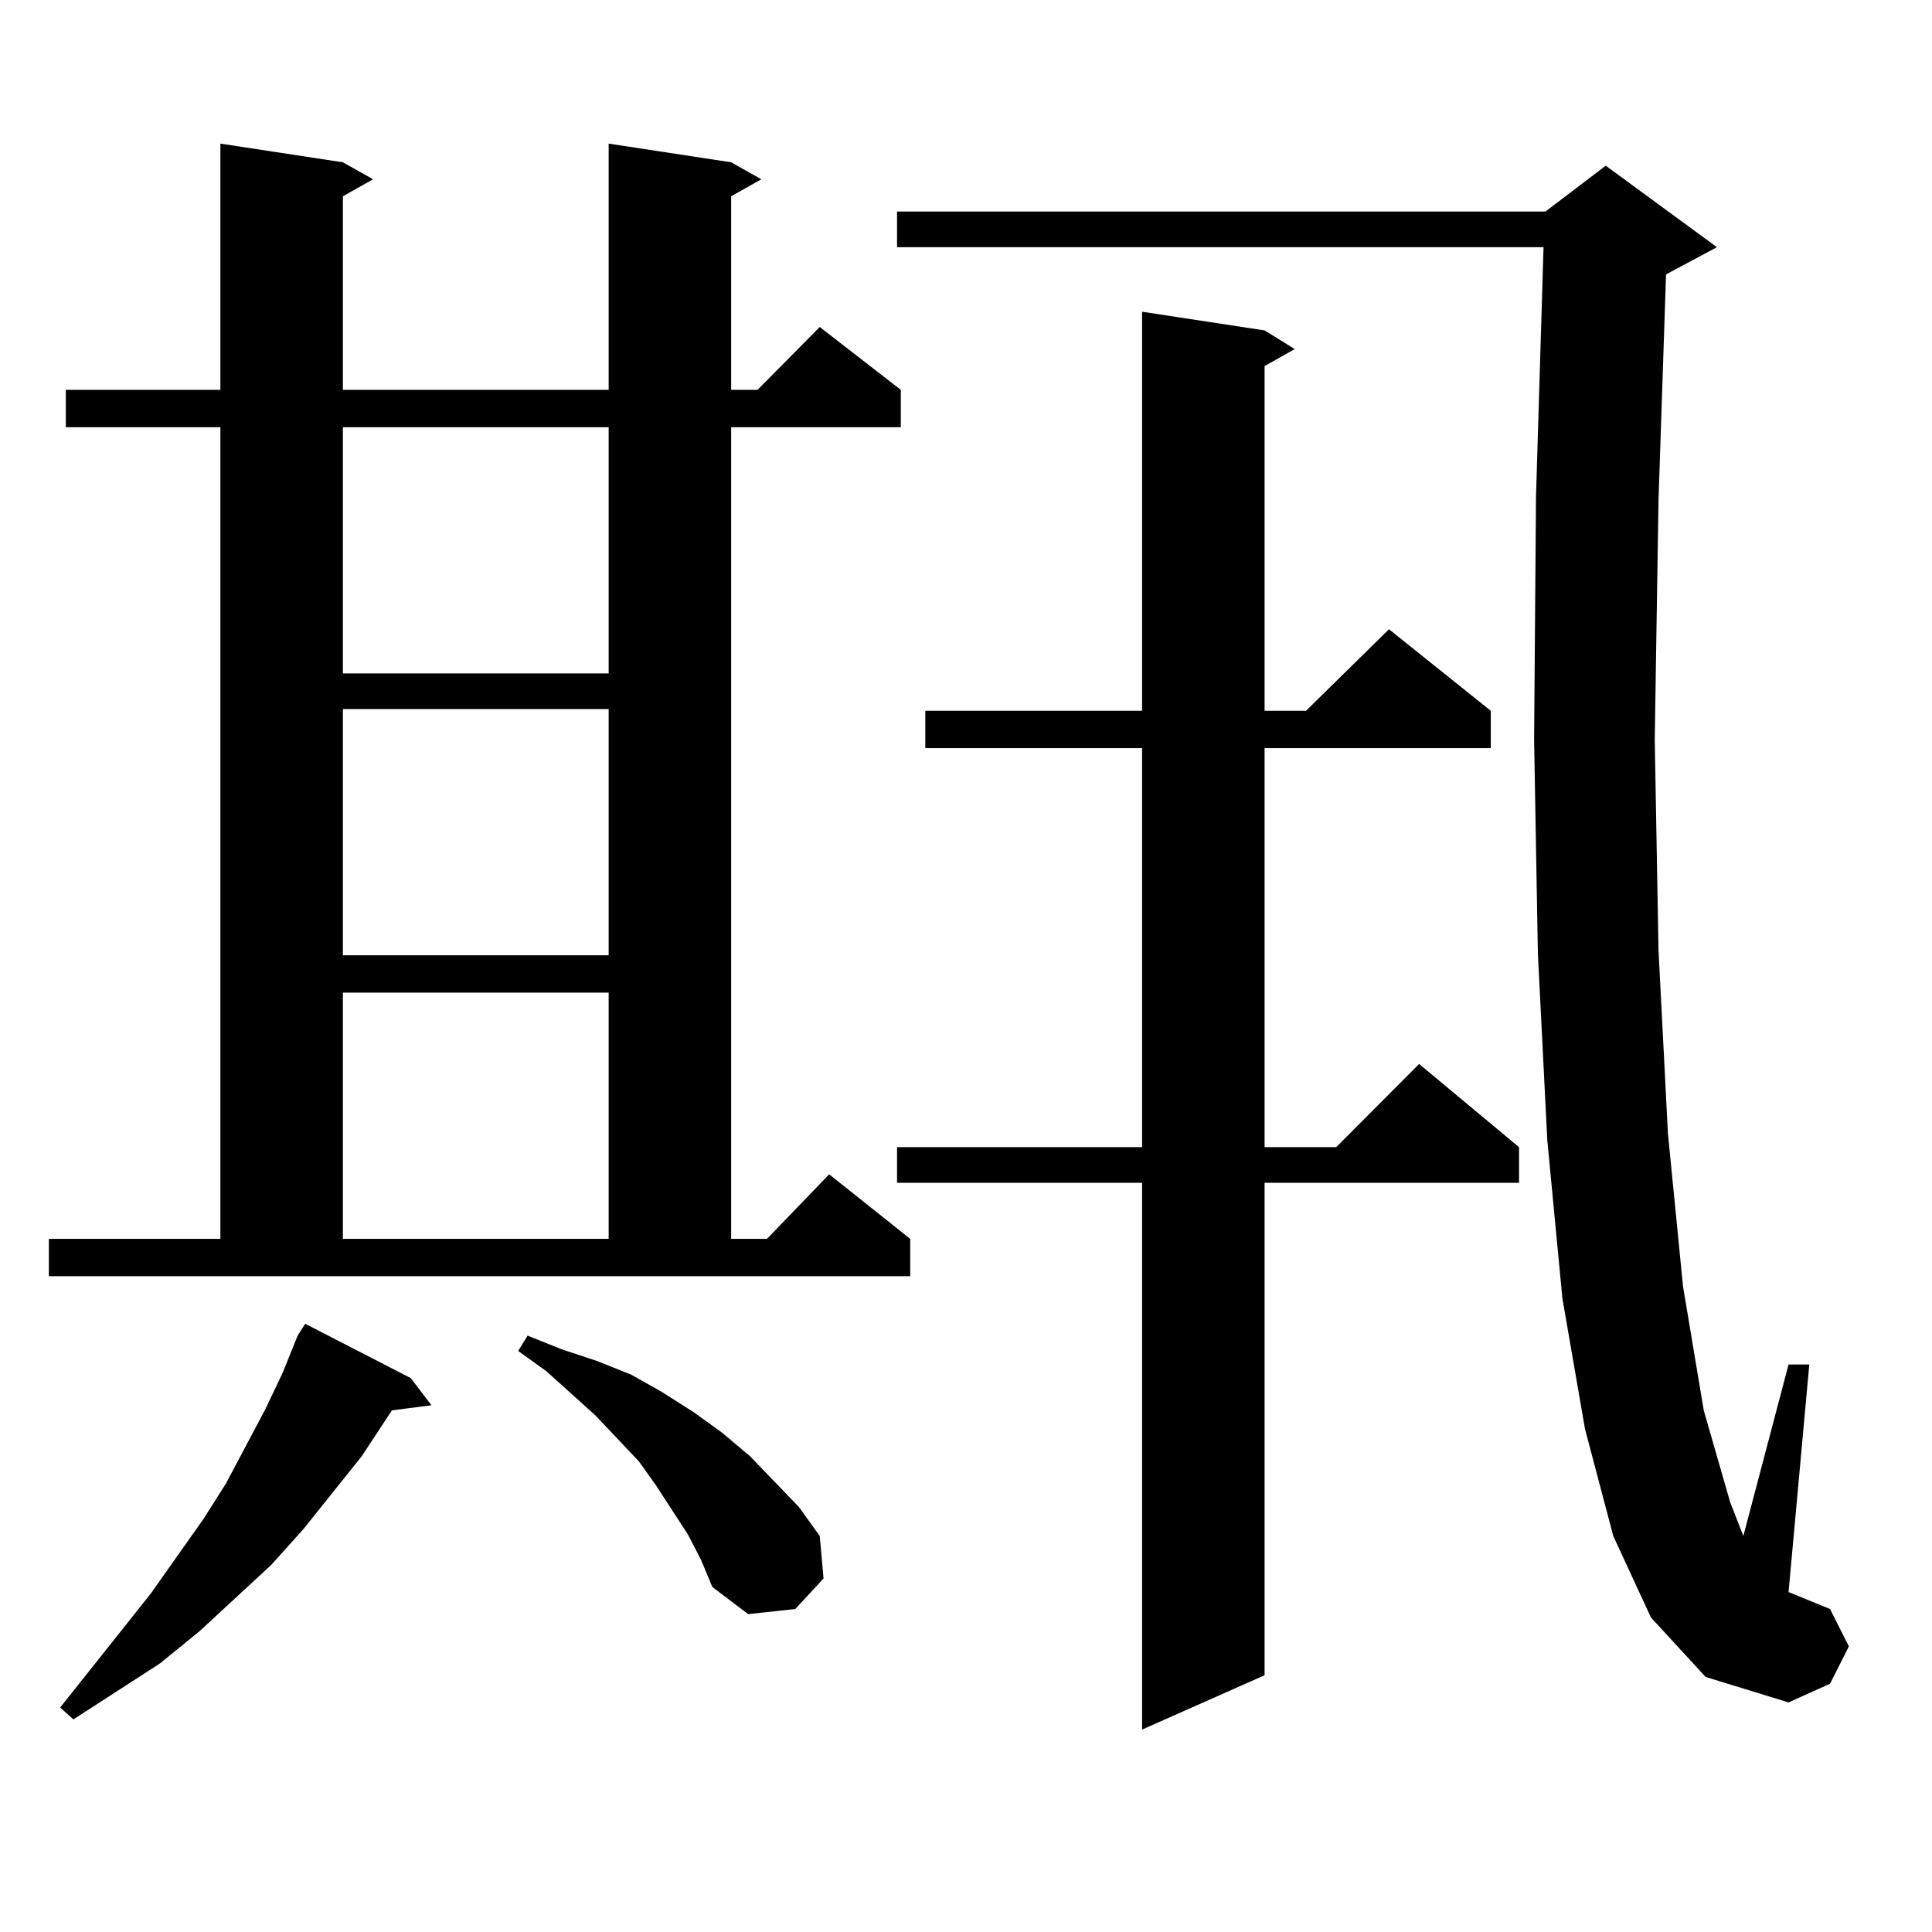
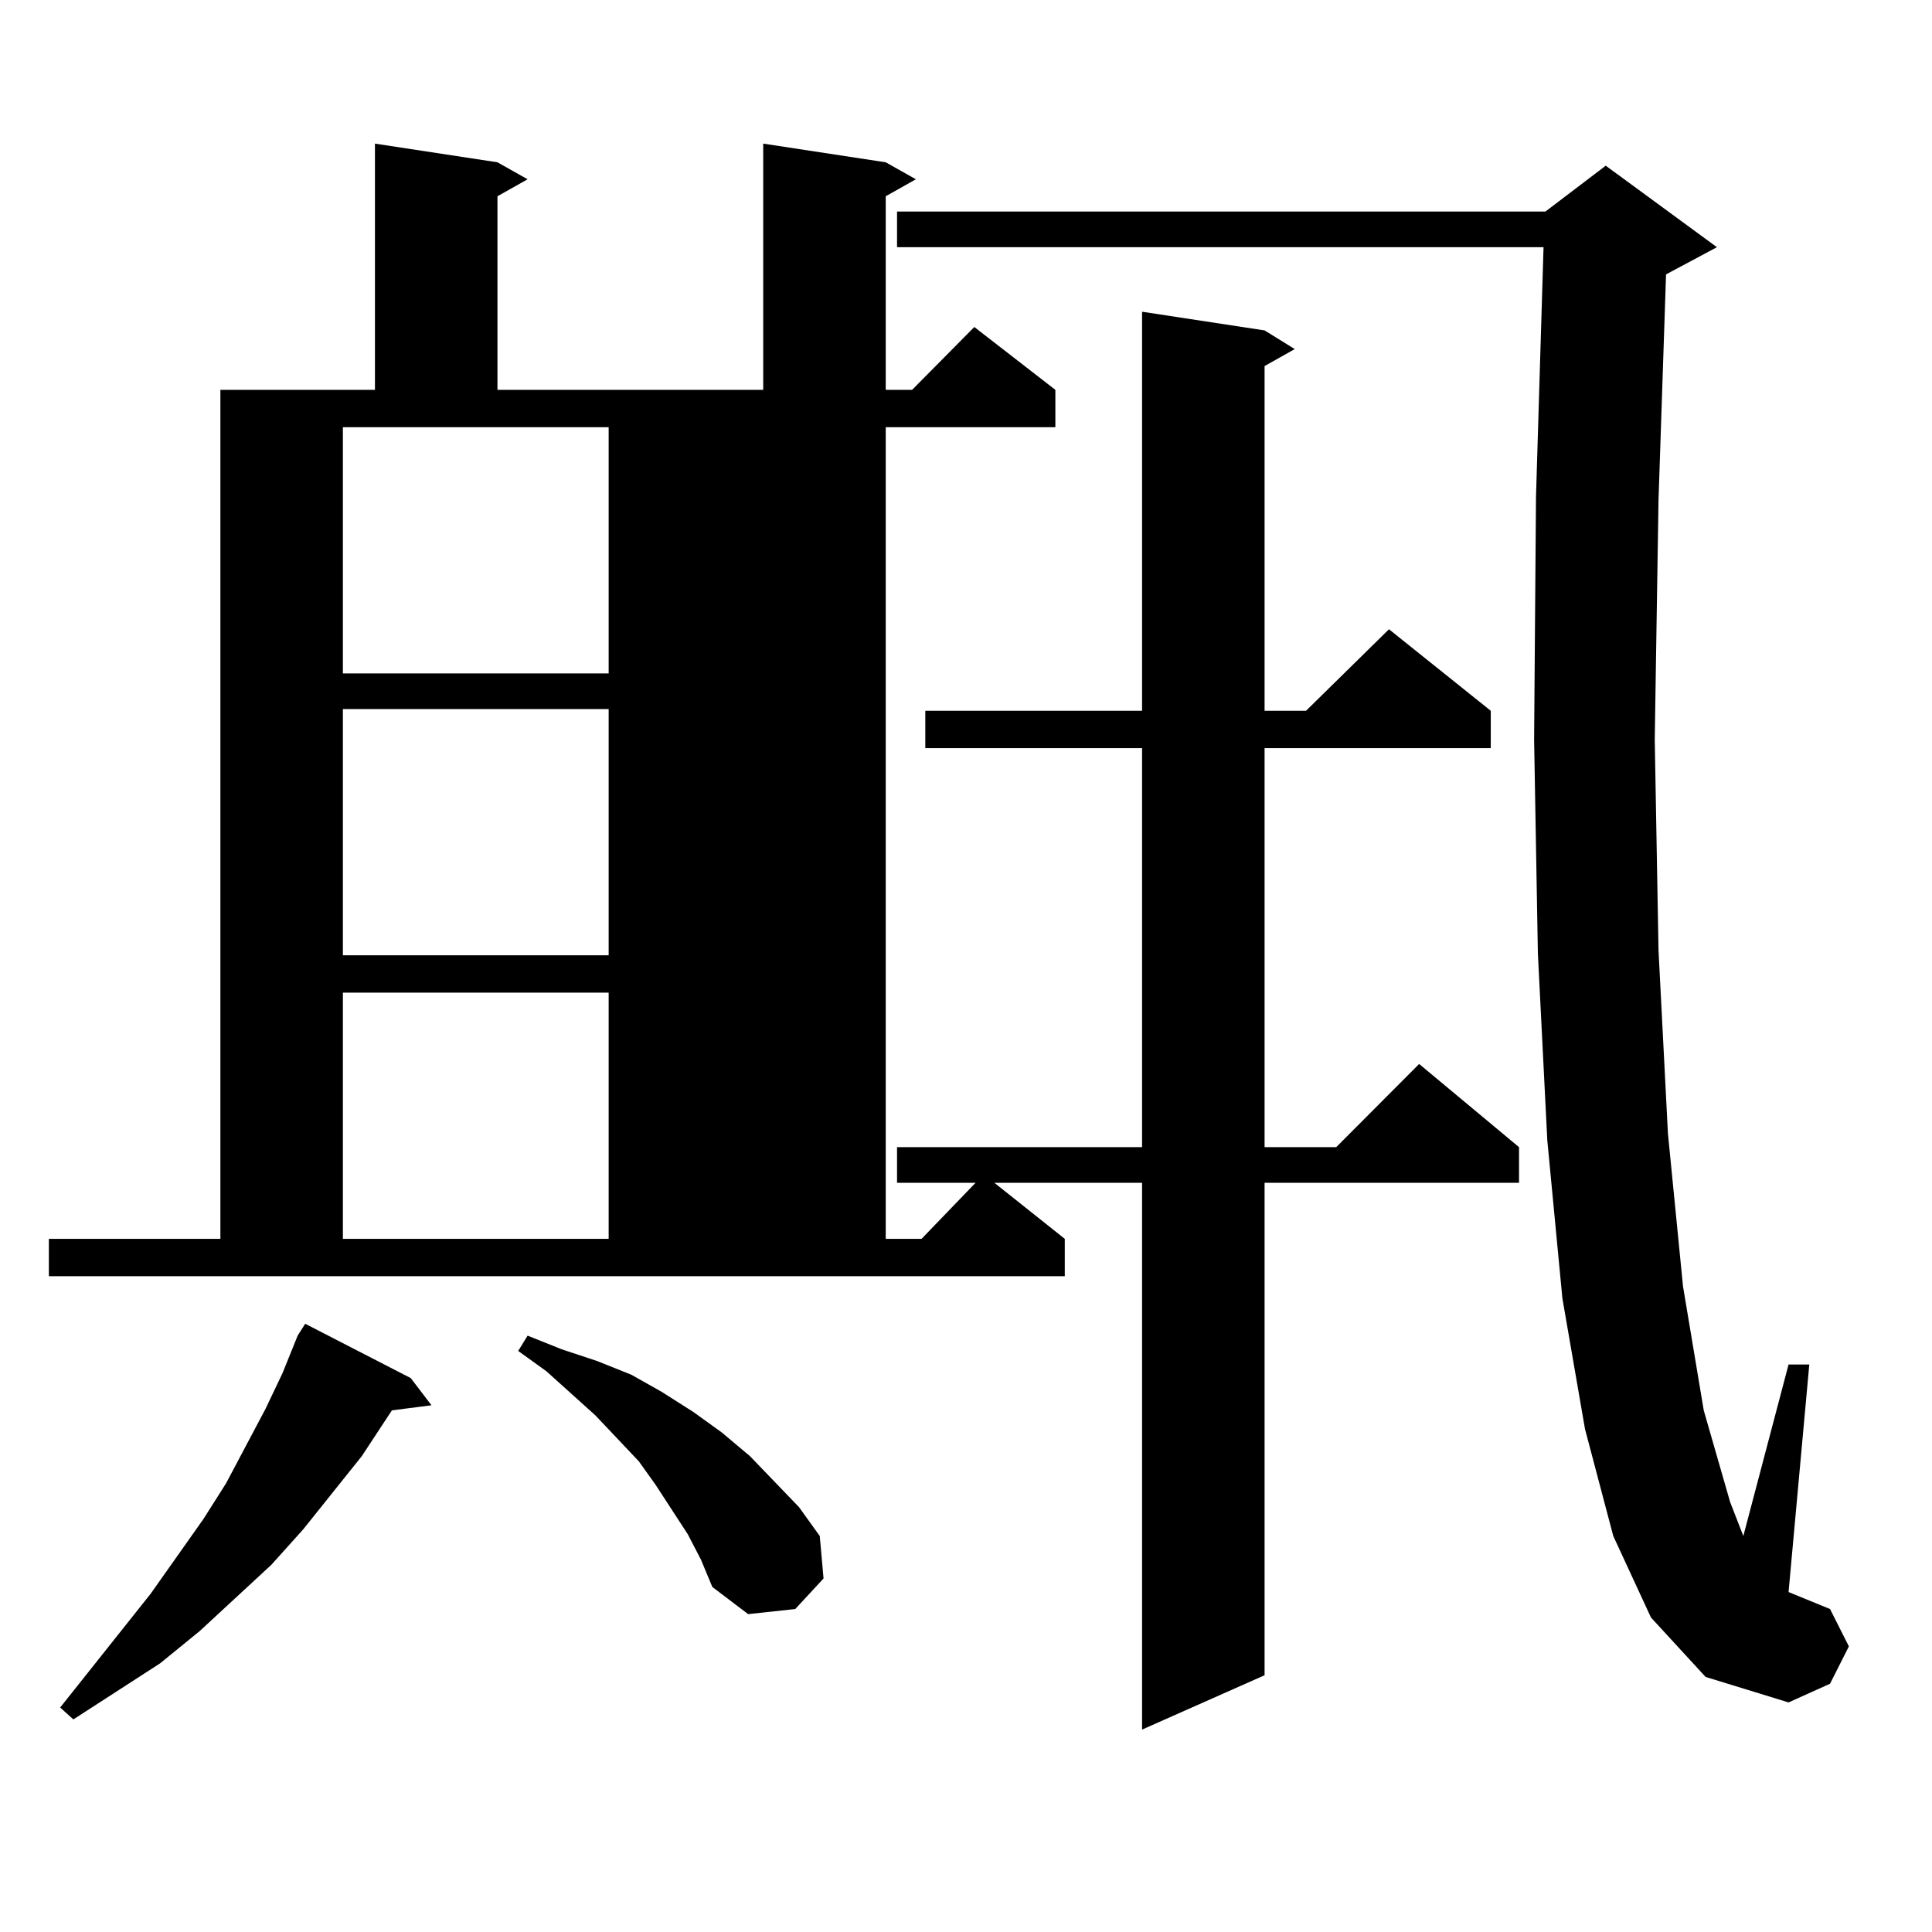
<svg xmlns="http://www.w3.org/2000/svg" version="1.1" id="图层_1" x="0px" y="0px" width="1000px" height="1000px" viewBox="0 0 1000 1000" enable-background="new 0 0 1000 1000" xml:space="preserve">
-   <path d="M25.292,641.23h88.778V221.113H34.072v-19.336h79.998V74.336l63.413,9.668l15.609,8.789l-15.609,8.789v100.195h137.558  V74.336l63.413,9.668l15.609,8.789l-15.609,8.789v100.195h13.658l32.194-32.52l41.95,32.52v19.336h-87.803V641.23h18.536  l32.194-33.398l41.95,33.398v19.336H25.292V641.23z M212.604,713.301l10.731,14.063L202.849,730l-15.609,23.73l-30.243,37.793  l-16.585,18.457l-37.072,34.277l-20.487,16.699l-44.877,29.004l-6.829-6.152l46.828-58.887l27.316-38.672l11.707-18.457  l20.487-38.672l8.78-18.457l7.805-19.336l3.902-6.152L212.604,713.301z M177.483,221.113v127.441h137.558V221.113H177.483z   M177.483,367.012v127.441h137.558V367.012H177.483z M177.483,513.789V641.23h137.558V513.789H177.483z M356.016,794.16  l-16.585-25.488l-8.78-12.305l-22.438-23.73l-25.365-22.852l-14.634-10.547l4.878-7.91l17.561,7.031l18.536,6.152l17.561,7.031  l15.609,8.789l16.585,10.547l14.634,10.547l14.634,12.305l25.365,26.367l10.731,14.941l1.951,21.973l-14.634,15.82l-24.39,2.637  l-18.536-14.063l-5.854-14.063L356.016,794.16z M854.54,837.227l-19.512-42.188l-14.634-55.371l-11.707-67.676l-7.805-81.738  l-4.878-96.68l-1.951-110.742l0.976-125.684l3.902-129.199H464.306v-18.457h335.602l31.219-23.73l57.56,42.188l-26.341,14.063  l-3.902,116.895l-1.951,123.926l1.951,108.984l4.878,94.922l7.805,79.102L881.856,730l13.658,47.461l6.829,17.578l23.414-88.77  h10.731l-10.731,117.773l21.463,8.789l9.756,19.336l-9.756,19.336l-21.463,9.668l-42.926-13.184L854.54,837.227z M654.545,171.016  l15.609,9.668l-15.609,8.789v178.418h21.463l42.926-42.188l52.682,42.188v19.336h-117.07V593.77h37.072l42.926-43.066l51.706,43.066  v18.457H654.545v254.883l-63.413,28.125V612.227H464.306V593.77h126.826V387.227H478.939v-19.336h112.192V161.348L654.545,171.016z" />
+   <path d="M25.292,641.23h88.778V221.113v-19.336h79.998V74.336l63.413,9.668l15.609,8.789l-15.609,8.789v100.195h137.558  V74.336l63.413,9.668l15.609,8.789l-15.609,8.789v100.195h13.658l32.194-32.52l41.95,32.52v19.336h-87.803V641.23h18.536  l32.194-33.398l41.95,33.398v19.336H25.292V641.23z M212.604,713.301l10.731,14.063L202.849,730l-15.609,23.73l-30.243,37.793  l-16.585,18.457l-37.072,34.277l-20.487,16.699l-44.877,29.004l-6.829-6.152l46.828-58.887l27.316-38.672l11.707-18.457  l20.487-38.672l8.78-18.457l7.805-19.336l3.902-6.152L212.604,713.301z M177.483,221.113v127.441h137.558V221.113H177.483z   M177.483,367.012v127.441h137.558V367.012H177.483z M177.483,513.789V641.23h137.558V513.789H177.483z M356.016,794.16  l-16.585-25.488l-8.78-12.305l-22.438-23.73l-25.365-22.852l-14.634-10.547l4.878-7.91l17.561,7.031l18.536,6.152l17.561,7.031  l15.609,8.789l16.585,10.547l14.634,10.547l14.634,12.305l25.365,26.367l10.731,14.941l1.951,21.973l-14.634,15.82l-24.39,2.637  l-18.536-14.063l-5.854-14.063L356.016,794.16z M854.54,837.227l-19.512-42.188l-14.634-55.371l-11.707-67.676l-7.805-81.738  l-4.878-96.68l-1.951-110.742l0.976-125.684l3.902-129.199H464.306v-18.457h335.602l31.219-23.73l57.56,42.188l-26.341,14.063  l-3.902,116.895l-1.951,123.926l1.951,108.984l4.878,94.922l7.805,79.102L881.856,730l13.658,47.461l6.829,17.578l23.414-88.77  h10.731l-10.731,117.773l21.463,8.789l9.756,19.336l-9.756,19.336l-21.463,9.668l-42.926-13.184L854.54,837.227z M654.545,171.016  l15.609,9.668l-15.609,8.789v178.418h21.463l42.926-42.188l52.682,42.188v19.336h-117.07V593.77h37.072l42.926-43.066l51.706,43.066  v18.457H654.545v254.883l-63.413,28.125V612.227H464.306V593.77h126.826V387.227H478.939v-19.336h112.192V161.348L654.545,171.016z" />
</svg>